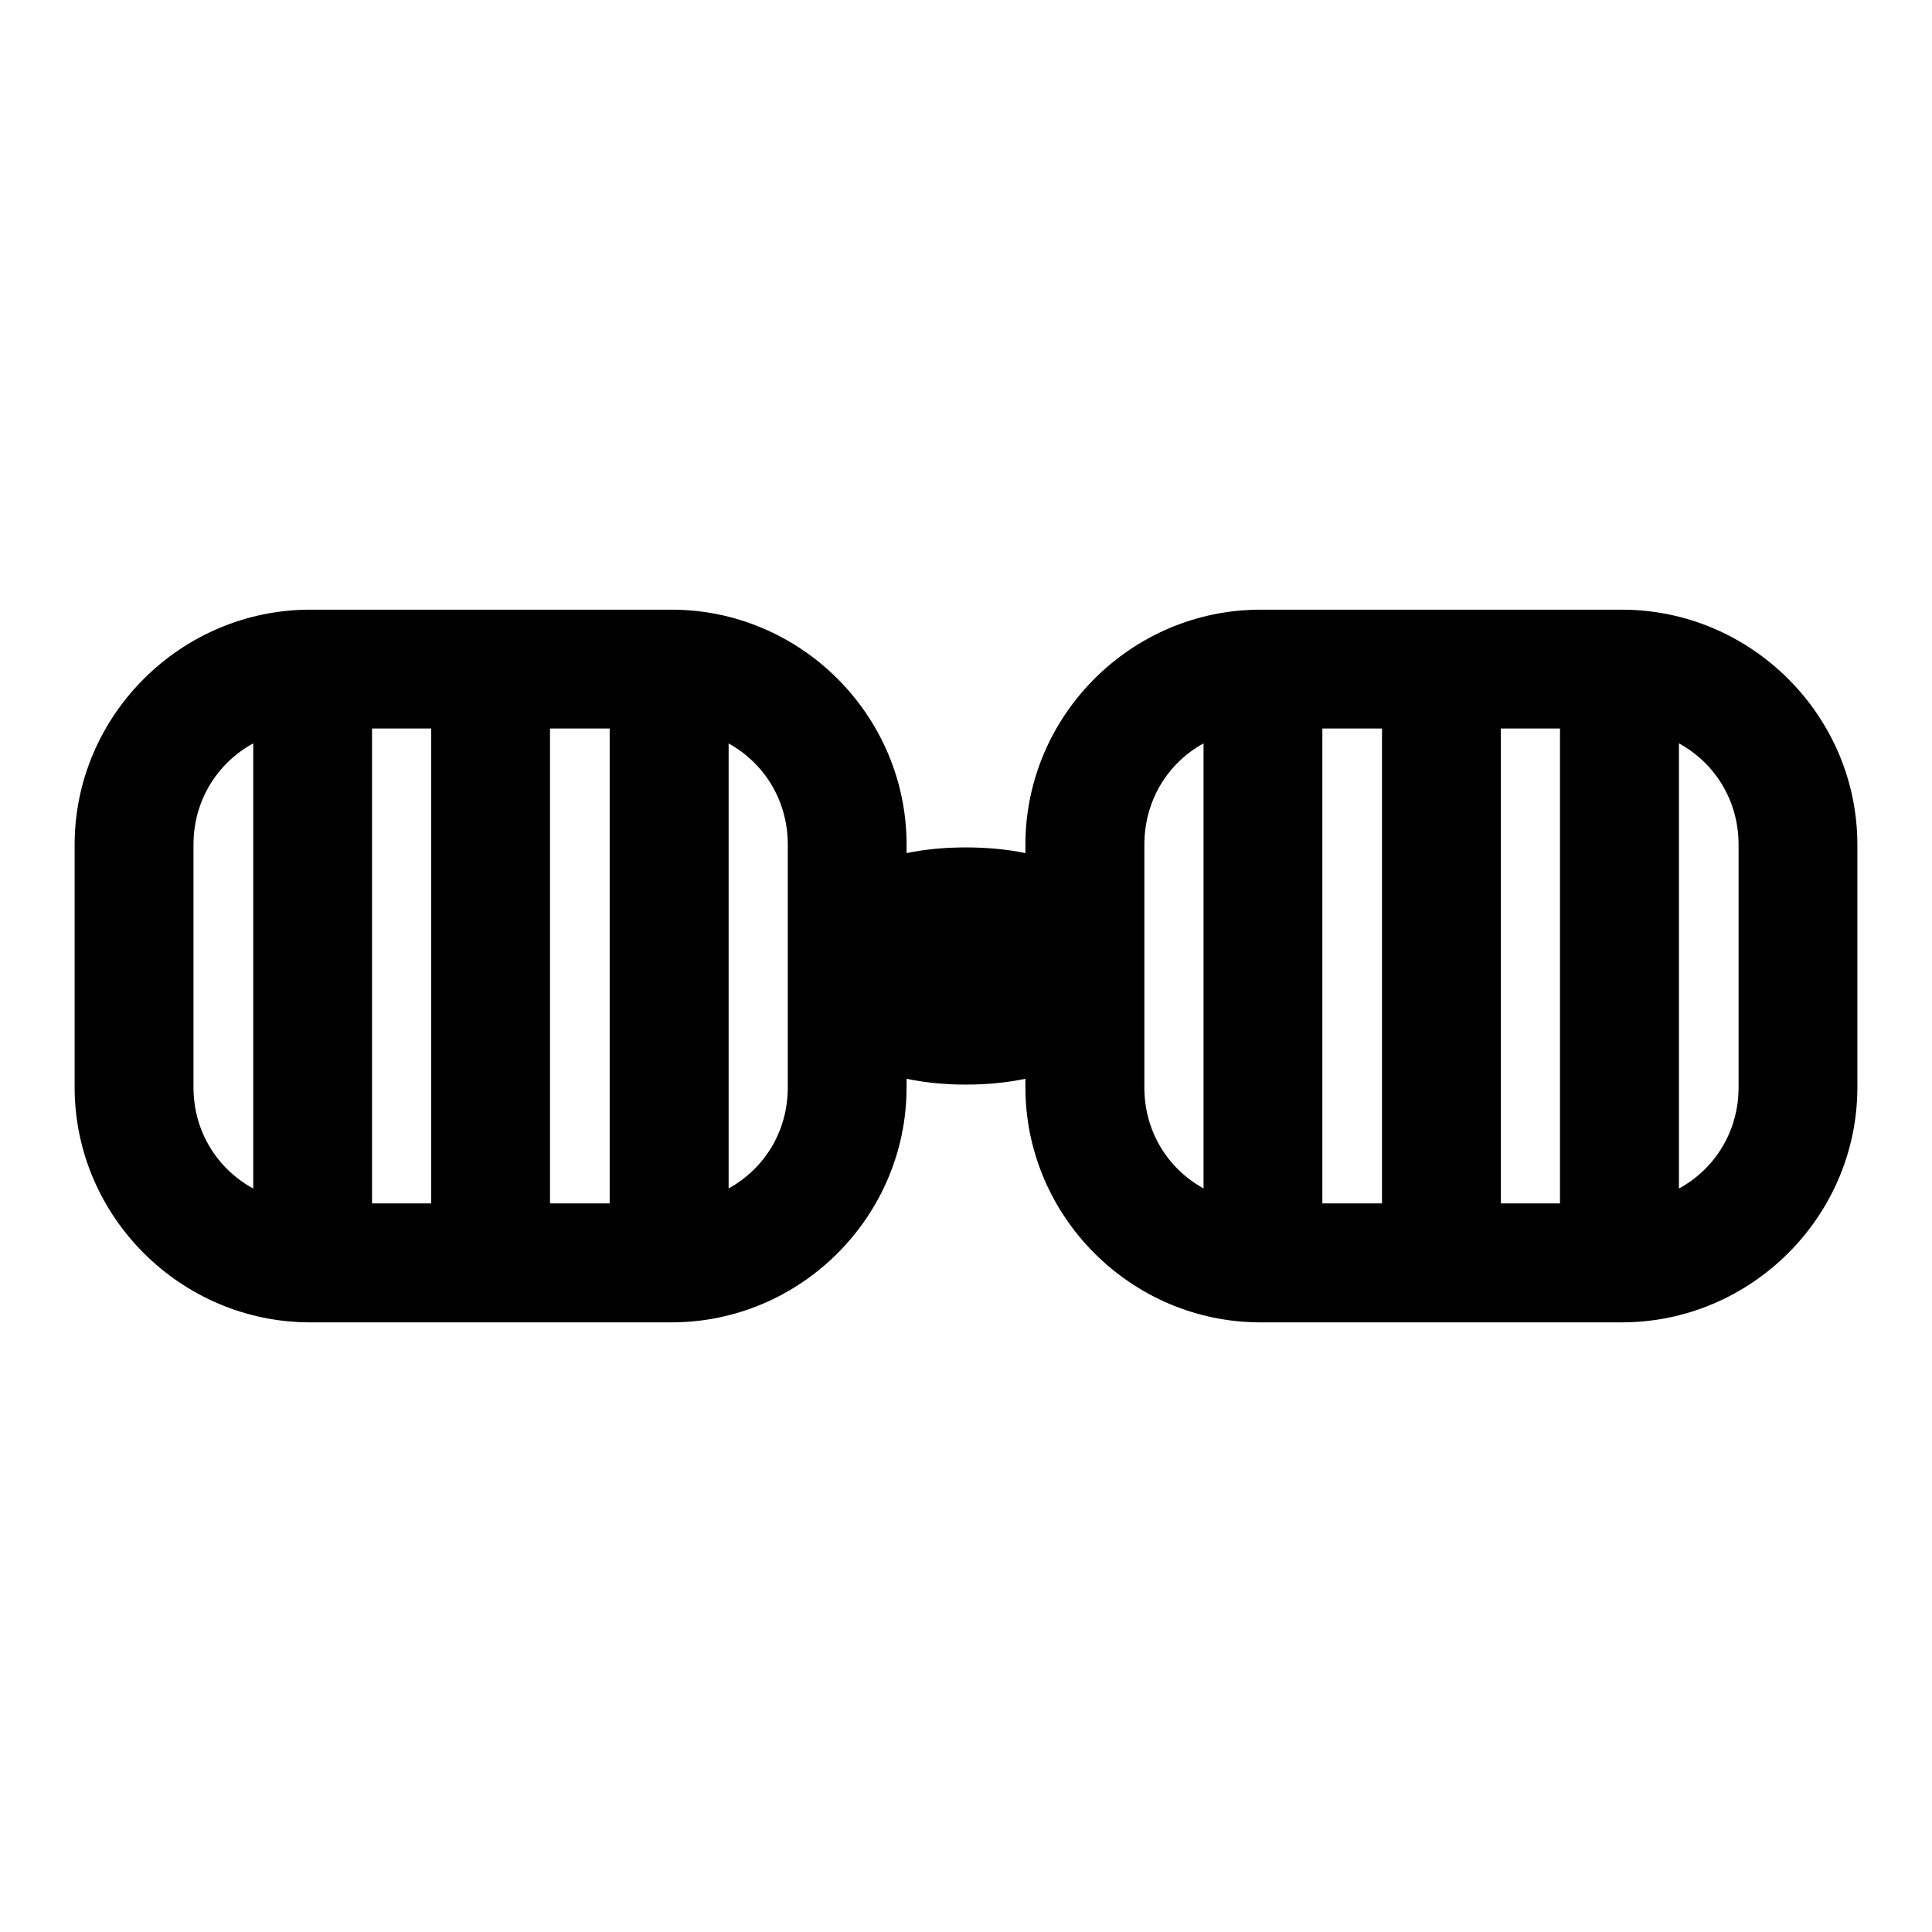
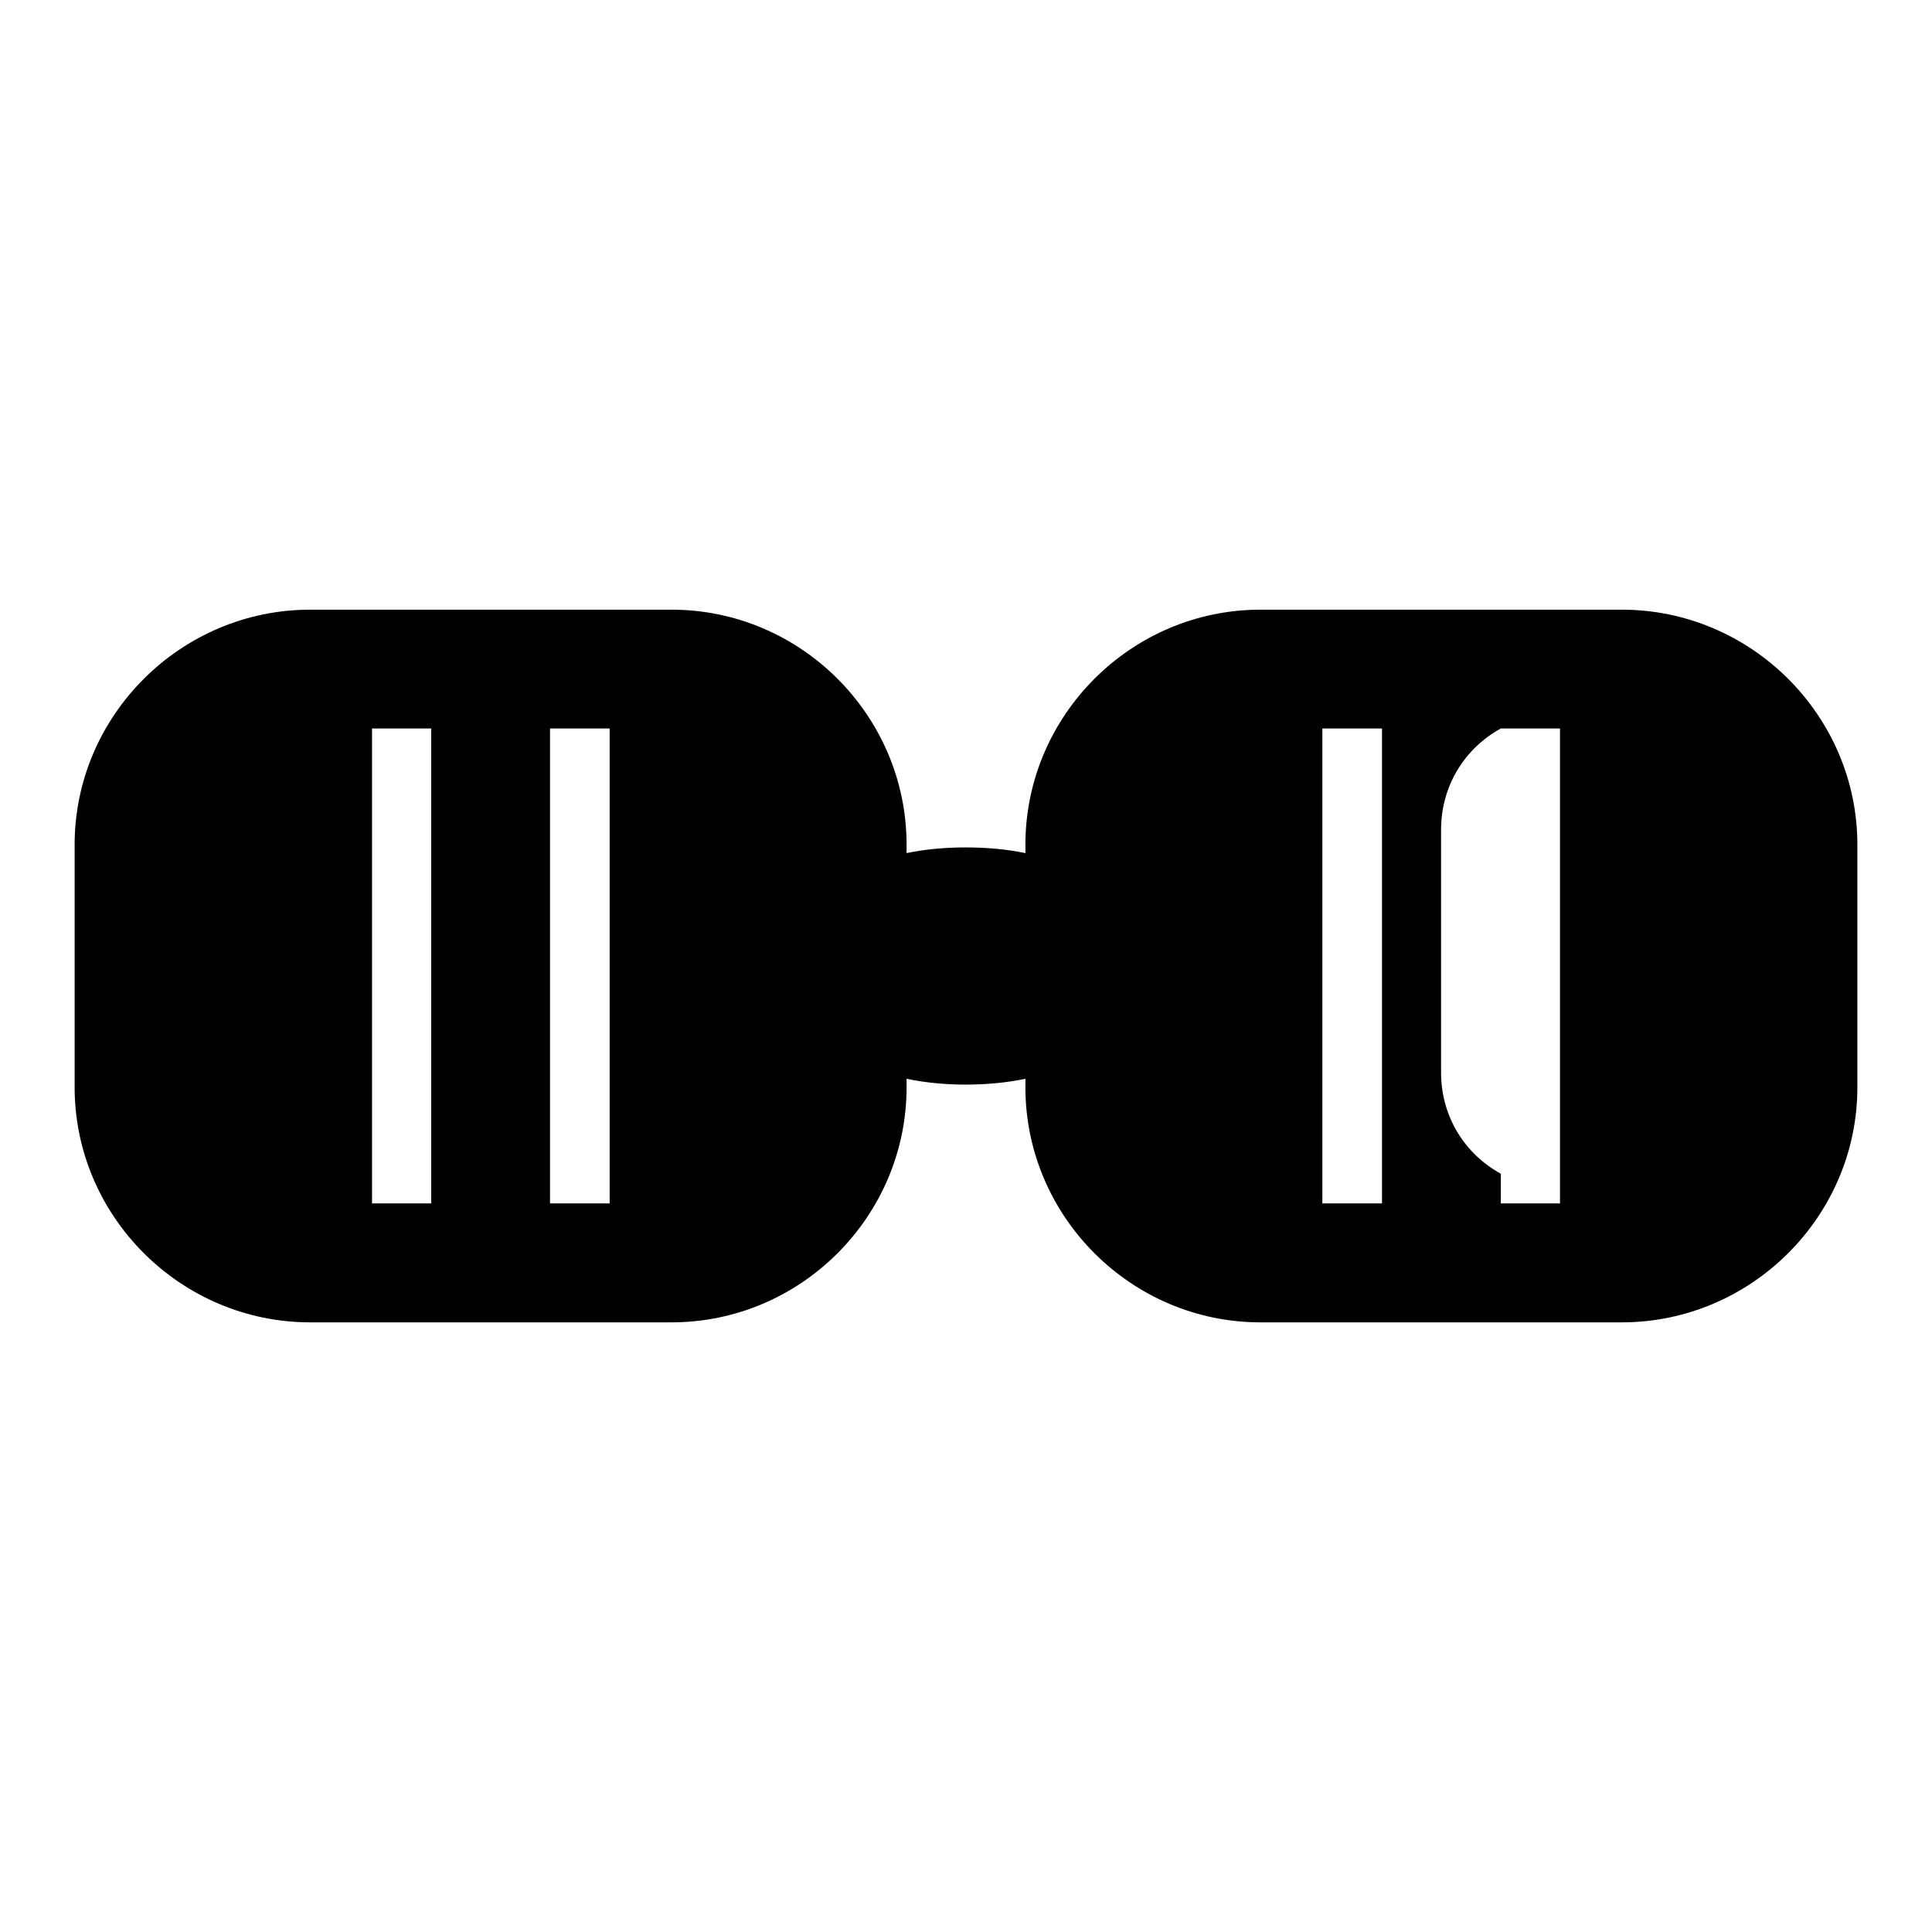
<svg xmlns="http://www.w3.org/2000/svg" fill="#000000" width="800px" height="800px" version="1.1" viewBox="144 144 512 512">
-   <path d="m226.2 305.57c-34.254 0-62.422 28.043-62.422 62.297v64.27c0 34.254 28.168 62.301 62.422 62.301h95.754c34.254 0 62.301-28.047 62.301-62.301v-2.246c4.953 1.031 10.191 1.539 15.684 1.539 5.512 0 10.805-0.5 15.805-1.539v2.246c0 34.254 28.047 62.301 62.301 62.301h95.754c34.254 0 62.426-28.047 62.426-62.301v-64.27c0-34.254-28.172-62.297-62.426-62.297h-95.754c-34.254 0-62.301 28.043-62.301 62.297v2.215c-5-1.039-10.293-1.508-15.805-1.508-5.488 0-10.73 0.477-15.684 1.508v-2.215c0-34.254-28.047-62.297-62.301-62.297zm16.391 31.488h15.68v125.86h-15.68zm47.168 0h15.809v125.86h-15.809zm204.68 0h15.805v125.86h-15.805zm47.293 0h15.684v125.86h-15.684zm-330.62 3.934v117.99c-9.469-5.188-15.836-15.047-15.836-26.844v-64.27c0-11.797 6.367-21.688 15.836-26.875zm251.84 0v117.96c-9.414-5.191-15.684-15.031-15.684-26.812v-64.27c0-11.793 6.258-21.684 15.684-26.875zm125.98 0c9.469 5.188 15.809 15.078 15.809 26.875v64.27c0 11.797-6.34 21.656-15.809 26.844zm-251.84 0.031c9.406 5.195 15.684 15.066 15.684 26.844v64.27c0 11.777-6.277 21.617-15.684 26.812z" fill-rule="evenodd" />
+   <path d="m226.2 305.57c-34.254 0-62.422 28.043-62.422 62.297v64.27c0 34.254 28.168 62.301 62.422 62.301h95.754c34.254 0 62.301-28.047 62.301-62.301v-2.246c4.953 1.031 10.191 1.539 15.684 1.539 5.512 0 10.805-0.5 15.805-1.539v2.246c0 34.254 28.047 62.301 62.301 62.301h95.754c34.254 0 62.426-28.047 62.426-62.301v-64.27c0-34.254-28.172-62.297-62.426-62.297h-95.754c-34.254 0-62.301 28.043-62.301 62.297v2.215c-5-1.039-10.293-1.508-15.805-1.508-5.488 0-10.73 0.477-15.684 1.508v-2.215c0-34.254-28.047-62.297-62.301-62.297zm16.391 31.488h15.68v125.86h-15.68zm47.168 0h15.809v125.86h-15.809zm204.68 0h15.805v125.86h-15.805zm47.293 0h15.684v125.86h-15.684zv117.99c-9.469-5.188-15.836-15.047-15.836-26.844v-64.27c0-11.797 6.367-21.688 15.836-26.875zm251.84 0v117.96c-9.414-5.191-15.684-15.031-15.684-26.812v-64.27c0-11.793 6.258-21.684 15.684-26.875zm125.98 0c9.469 5.188 15.809 15.078 15.809 26.875v64.27c0 11.797-6.34 21.656-15.809 26.844zm-251.84 0.031c9.406 5.195 15.684 15.066 15.684 26.844v64.27c0 11.777-6.277 21.617-15.684 26.812z" fill-rule="evenodd" />
</svg>